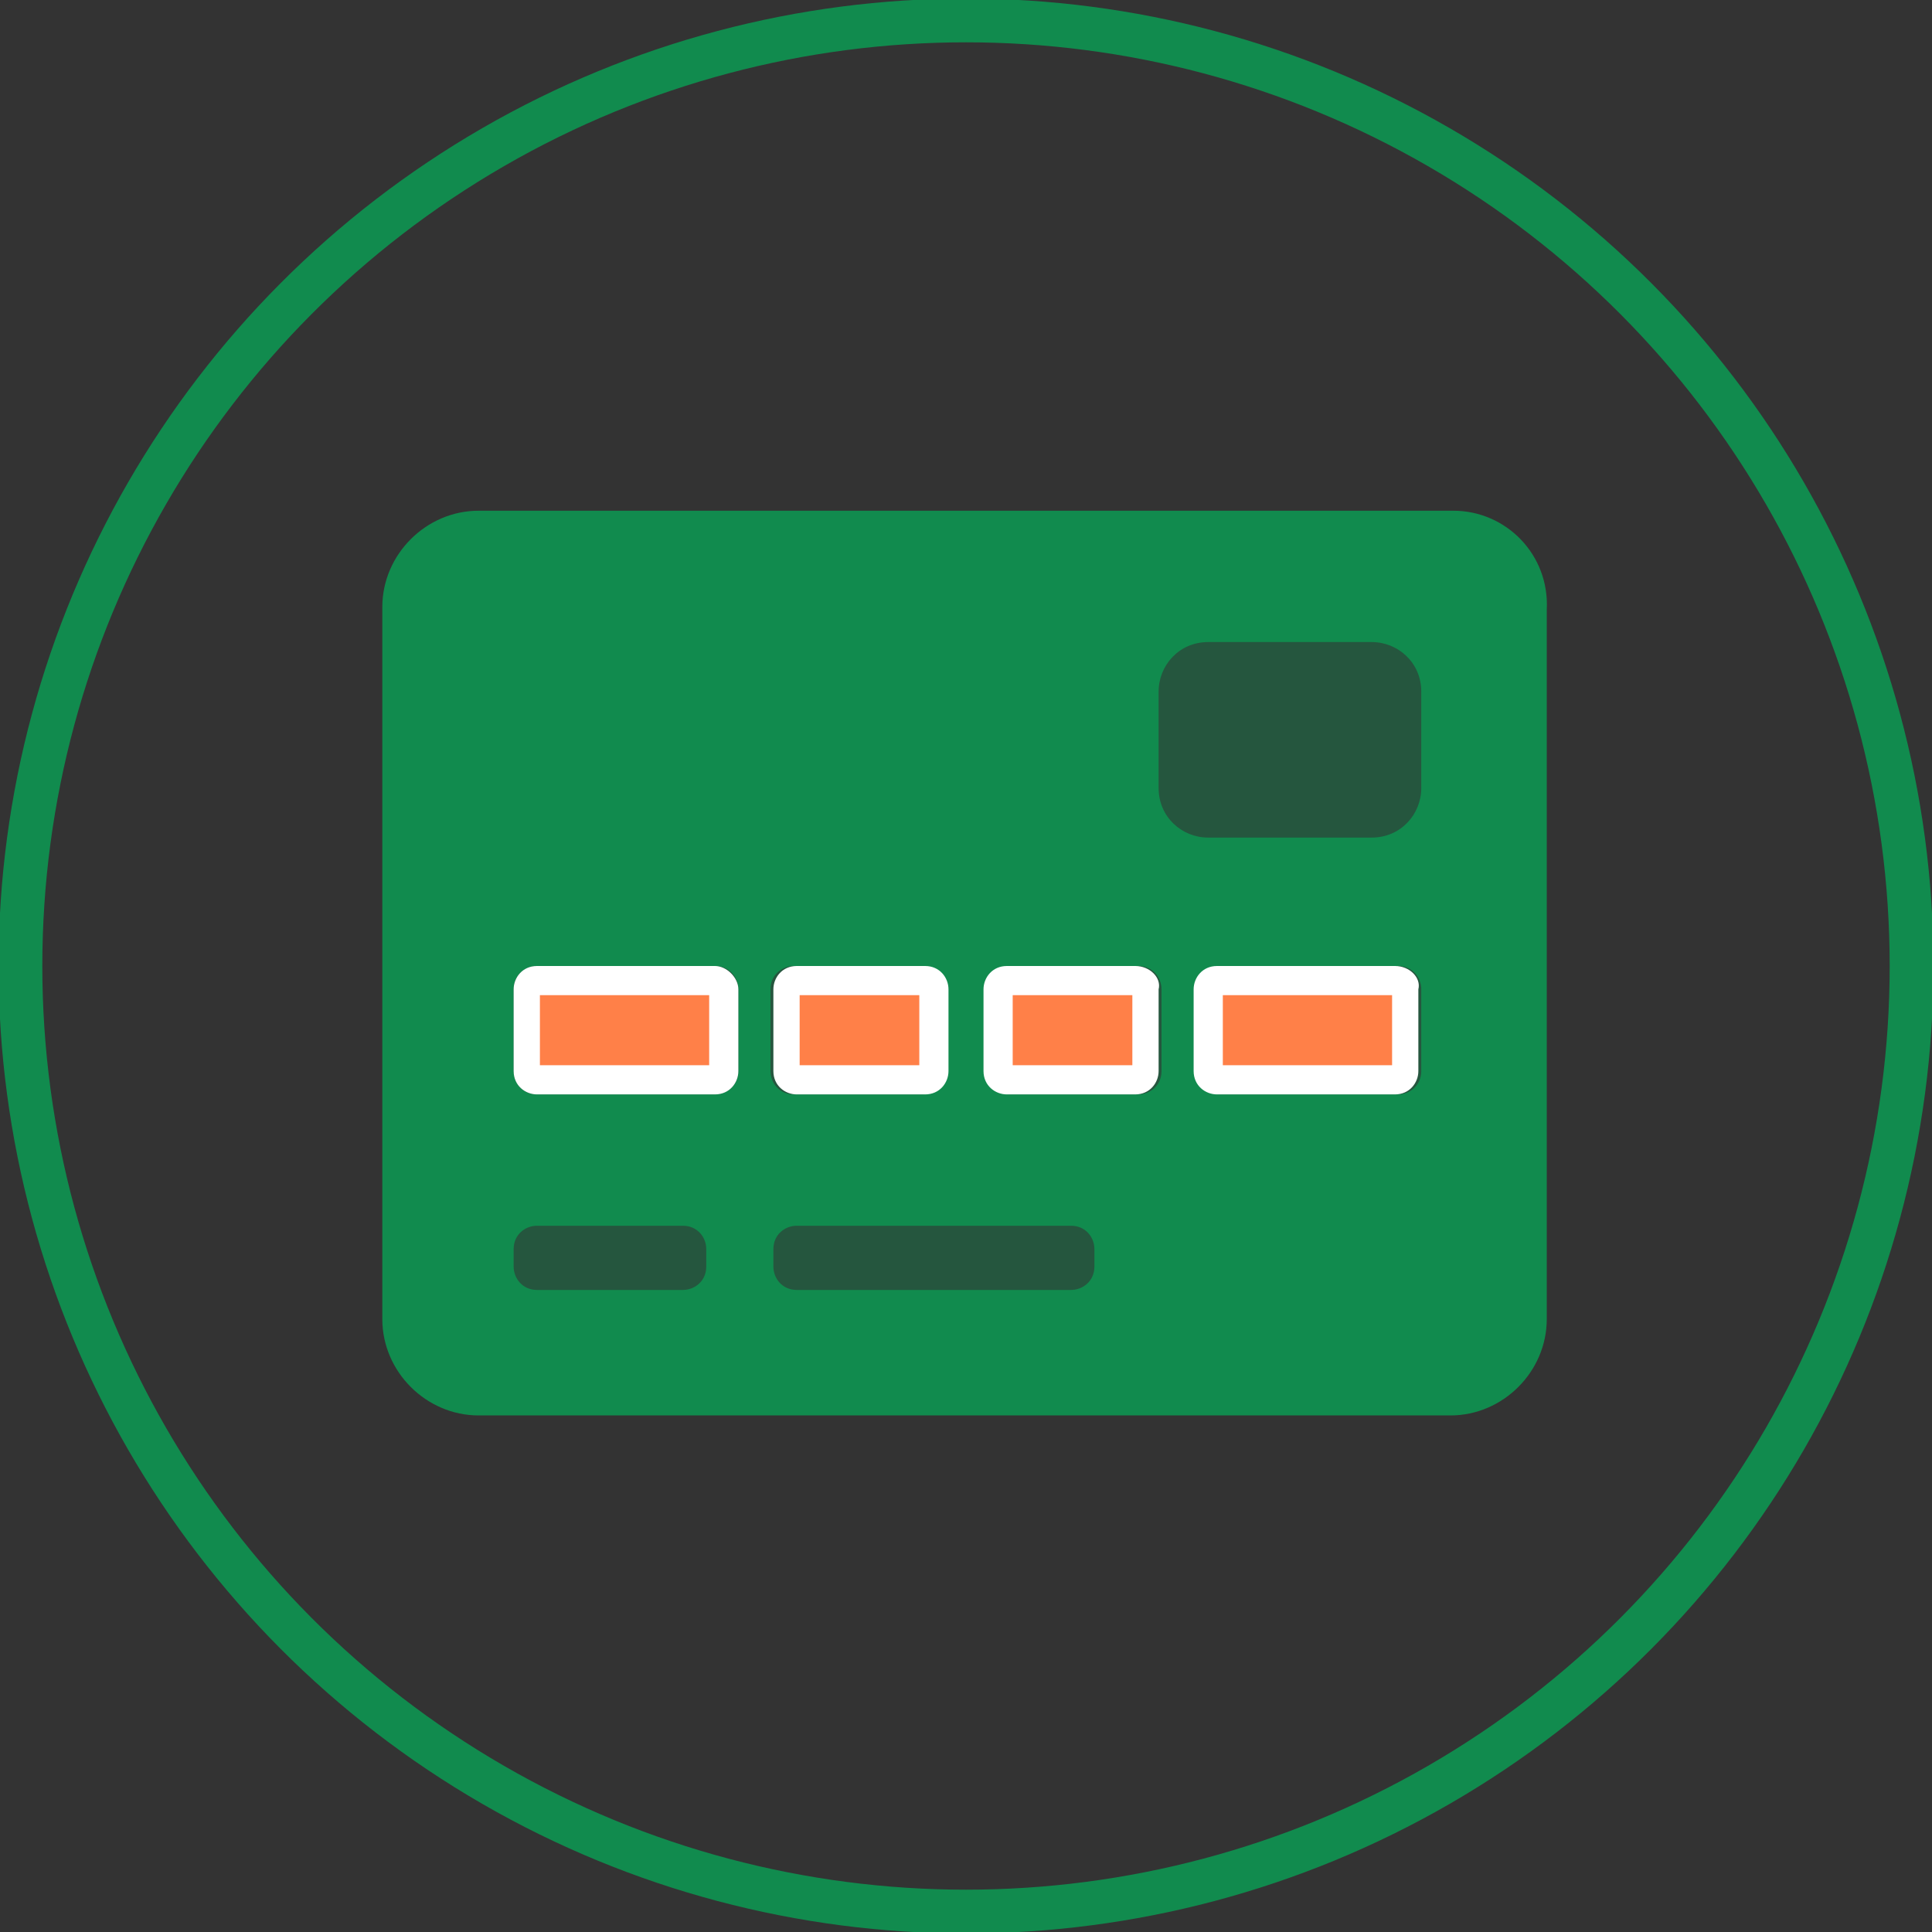
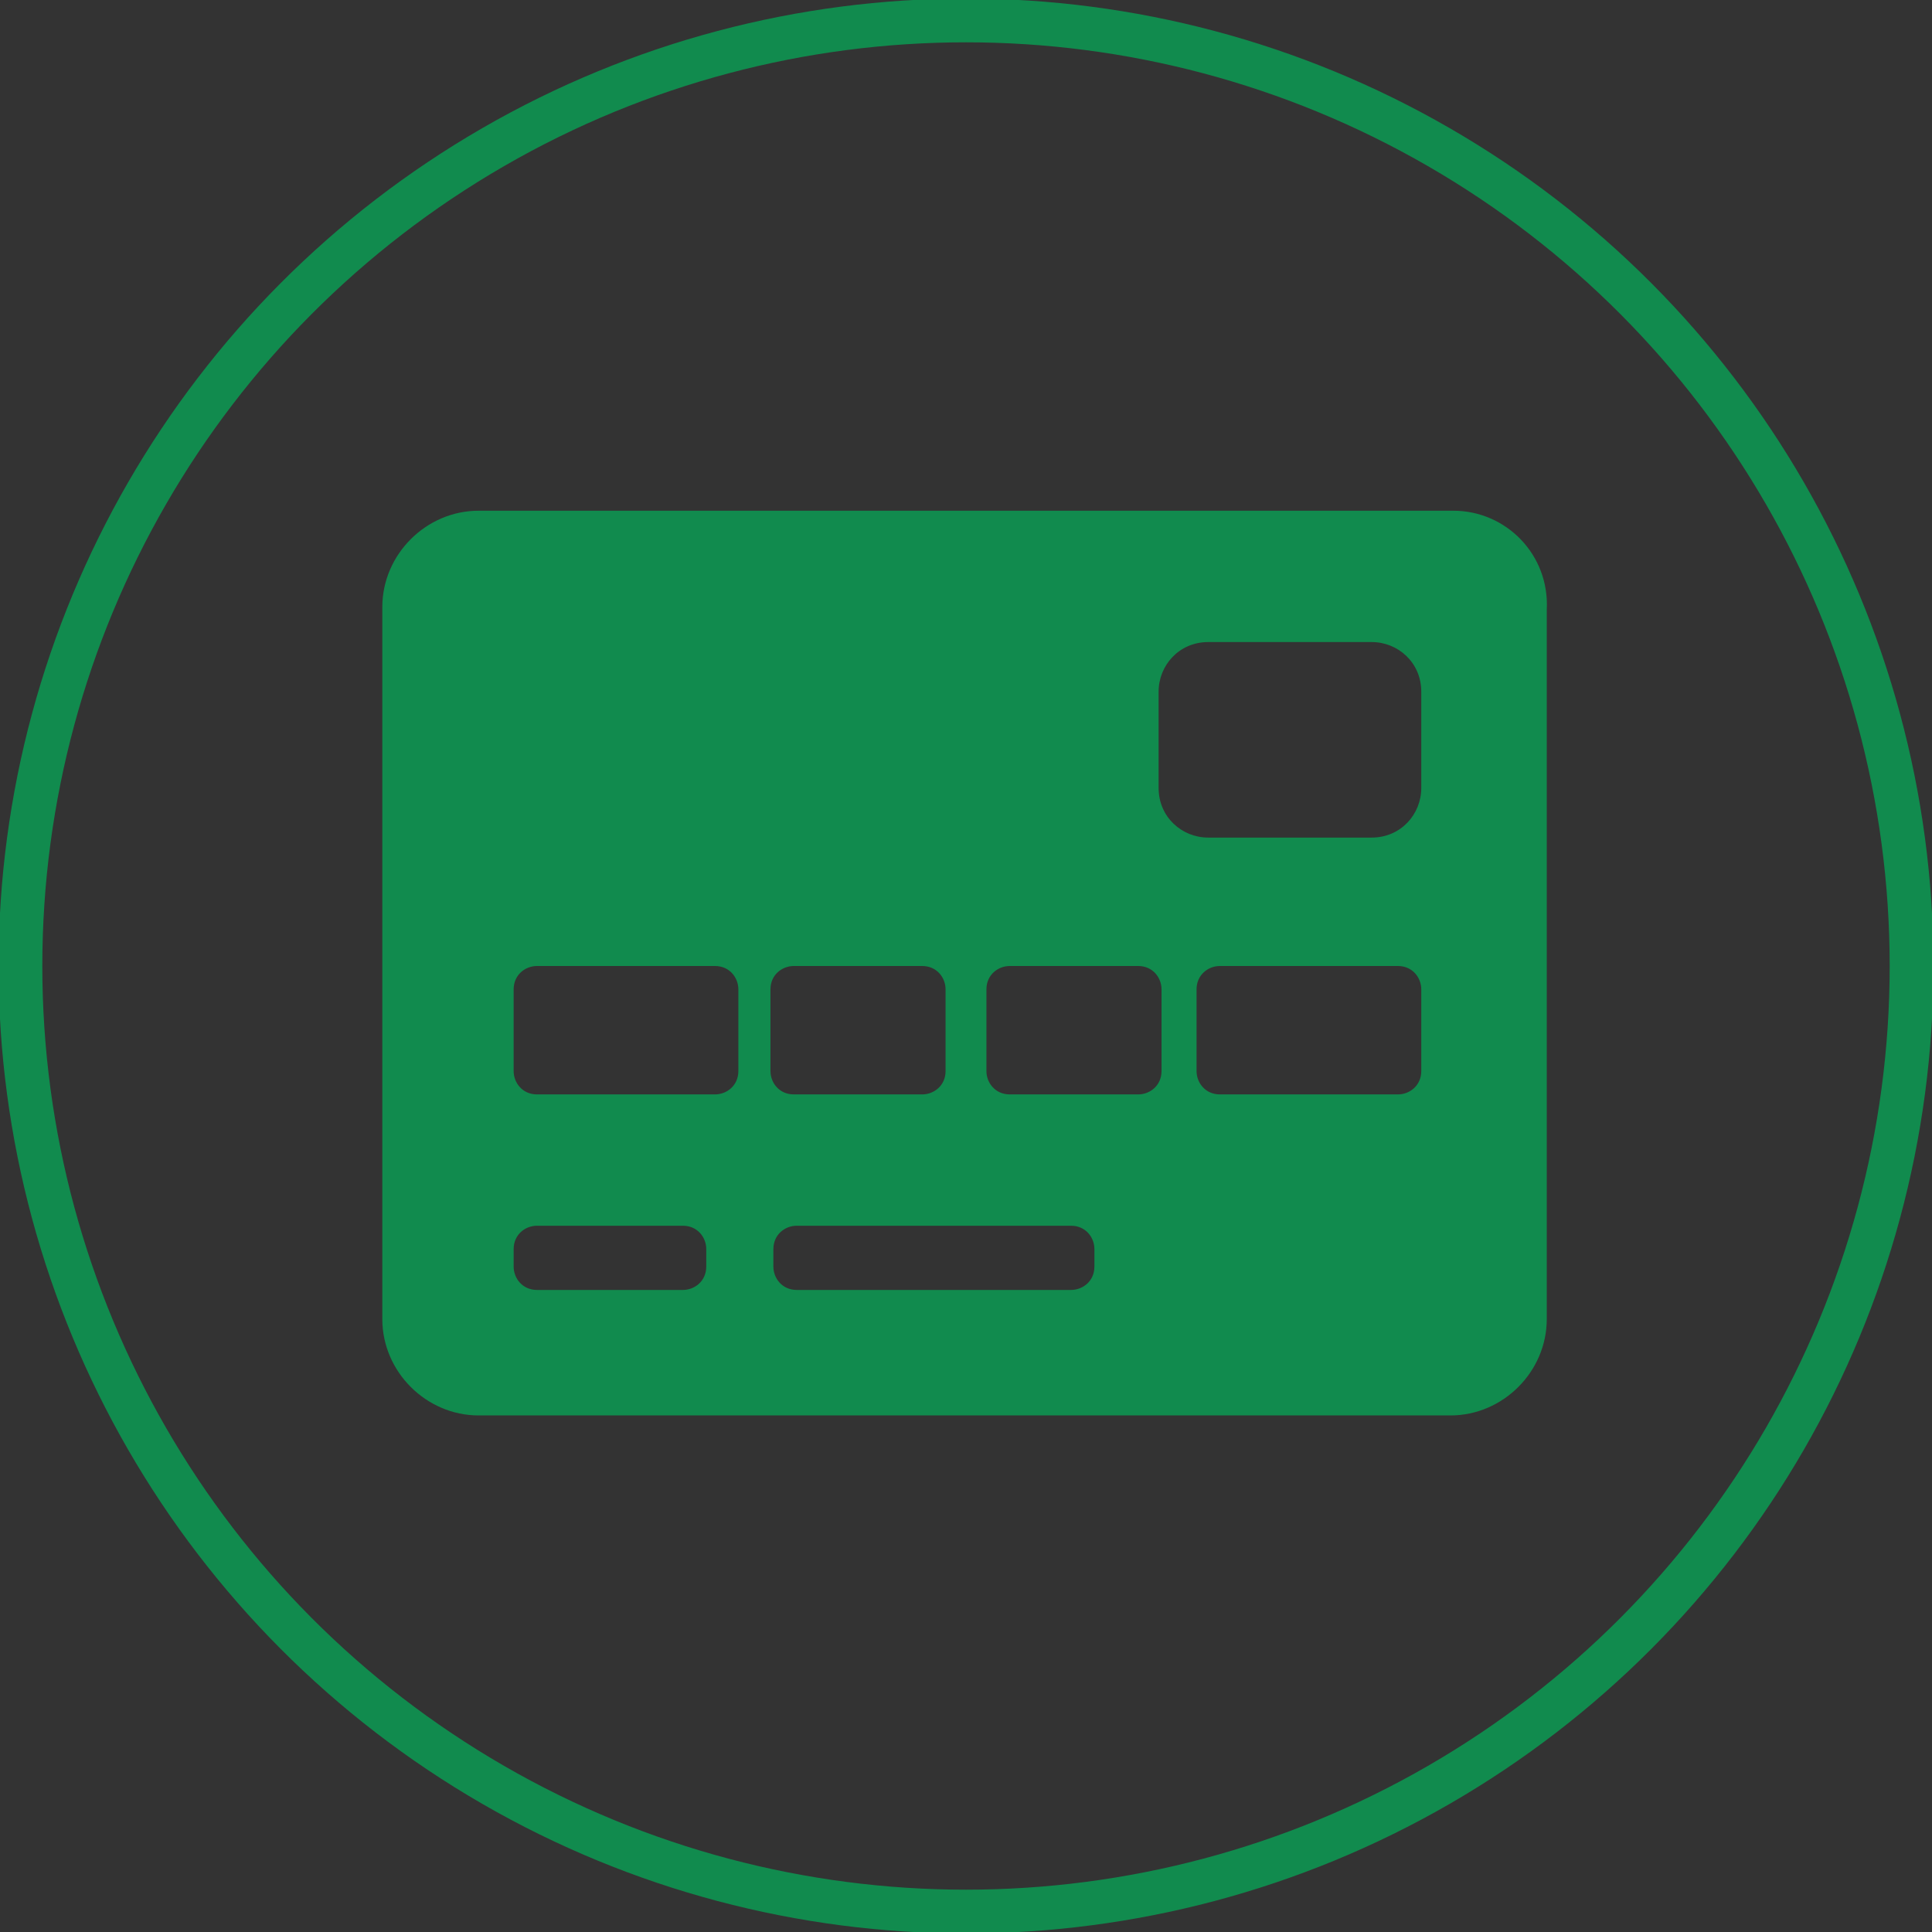
<svg xmlns="http://www.w3.org/2000/svg" version="1.1" id="footer-caticon-invest" x="0px" y="0px" viewBox="0 0 66.2 66.2" style="enable-background:new 0 0 66.2 66.2;" xml:space="preserve">
  <rect x="0" y="0" width="66.2" height="66.2" fill="#333333" stroke="none" />
  <style type="text/css">
	.st0{opacity:0.4;fill:#118B4E;enable-background:new    ;}
	.st1{fill:none;stroke:#118B4E;stroke-width:1.5;stroke-miterlimit:10;}
	.st2{fill:#118B4E;}
	.st3{fill:#FF8048;}
	.st4{fill:#FFFFFF;}
</style>
-   <rect x="14.9" y="19.6" class="st0" width="36.4" height="27.2" />
  <circle class="st1" cx="33.1" cy="33.1" r="32.4" />
  <g>
    <path class="st2" d="M49.8,17.5H16.4c-1.8,0-3.3,1.5-3.3,3.3v24.4c0,1.8,1.5,3.3,3.3,3.3h33.3c1.8,0,3.3-1.5,3.3-3.3V20.9   C53.1,19,51.6,17.5,49.8,17.5z M26.4,33.9c0-0.5,0.4-0.8,0.8-0.8h4.4c0.5,0,0.8,0.4,0.8,0.8v2.8c0,0.5-0.4,0.8-0.8,0.8h-4.4   c-0.5,0-0.8-0.4-0.8-0.8V33.9z M24.2,43.4c0,0.5-0.4,0.8-0.8,0.8h-5c-0.5,0-0.8-0.4-0.8-0.8v-0.6c0-0.5,0.4-0.8,0.8-0.8h5   c0.5,0,0.8,0.4,0.8,0.8V43.4z M25.3,36.7c0,0.5-0.4,0.8-0.8,0.8h-6.1c-0.5,0-0.8-0.4-0.8-0.8v-2.8c0-0.5,0.4-0.8,0.8-0.8h6.1   c0.5,0,0.8,0.4,0.8,0.8V36.7z M37.5,43.4c0,0.5-0.4,0.8-0.8,0.8h-9.4c-0.5,0-0.8-0.4-0.8-0.8v-0.6c0-0.5,0.4-0.8,0.8-0.8h9.4   c0.5,0,0.8,0.4,0.8,0.8V43.4z M39.8,36.7c0,0.5-0.4,0.8-0.8,0.8h-4.4c-0.5,0-0.8-0.4-0.8-0.8v-2.8c0-0.5,0.4-0.8,0.8-0.8H39   c0.5,0,0.8,0.4,0.8,0.8V36.7z M48.7,36.7c0,0.5-0.4,0.8-0.8,0.8h-6.1c-0.5,0-0.8-0.4-0.8-0.8v-2.8c0-0.5,0.4-0.8,0.8-0.8h6.1   c0.5,0,0.8,0.4,0.8,0.8V36.7z M48.7,27c0,0.9-0.7,1.7-1.7,1.7l0,0h-5.6c-0.9,0-1.7-0.7-1.7-1.7l0,0v-3.3c0-0.9,0.7-1.7,1.7-1.7l0,0   H47c0.9,0,1.7,0.7,1.7,1.7l0,0V27z" />
    <g>
-       <path class="st3" d="M41.7,37c-0.2,0-0.3-0.1-0.3-0.3v-2.8c0-0.2,0.1-0.3,0.3-0.3h6.1c0.2,0,0.3,0.1,0.3,0.3v2.8    c0,0.2-0.1,0.3-0.3,0.3H41.7z M34.5,37c-0.2,0-0.3-0.1-0.3-0.3v-2.8c0-0.2,0.2-0.3,0.3-0.3h4.4c0.2,0,0.3,0.1,0.3,0.3v2.8    c0,0.2-0.1,0.3-0.3,0.3H34.5z M27.3,37c-0.2,0-0.3-0.1-0.3-0.3v-2.8c0-0.2,0.1-0.3,0.3-0.3h4.4c0.2,0,0.3,0.1,0.3,0.3v2.8    c0,0.2-0.1,0.3-0.3,0.3H27.3z M18.4,37c-0.2,0-0.3-0.1-0.3-0.3v-2.8c0-0.2,0.1-0.3,0.3-0.3h6.1c0.2,0,0.3,0.1,0.3,0.3v2.8    c0,0.2-0.1,0.3-0.3,0.3H18.4z" />
-       <path class="st4" d="M47.7,34.1v2.4h-5.8v-2.4H47.7 M38.8,34.1v2.4h-4.1v-2.4H38.8 M31.5,34.1v2.4h-4.1v-2.4H31.5 M24.3,34.1v2.4    h-5.8v-2.4H24.3 M47.8,33.1h-6.1c-0.5,0-0.8,0.4-0.8,0.8v2.8c0,0.5,0.4,0.8,0.8,0.8h6.1c0.5,0,0.8-0.4,0.8-0.8v-2.8    C48.7,33.5,48.3,33.1,47.8,33.1L47.8,33.1z M38.9,33.1h-4.4c-0.5,0-0.8,0.4-0.8,0.8v2.8c0,0.5,0.4,0.8,0.8,0.8h4.4    c0.5,0,0.8-0.4,0.8-0.8v-2.8C39.8,33.5,39.4,33.1,38.9,33.1L38.9,33.1z M31.7,33.1h-4.4c-0.5,0-0.8,0.4-0.8,0.8v2.8    c0,0.5,0.4,0.8,0.8,0.8h4.4c0.5,0,0.8-0.4,0.8-0.8v-2.8C32.5,33.5,32.2,33.1,31.7,33.1L31.7,33.1z M24.5,33.1h-6.1    c-0.5,0-0.8,0.4-0.8,0.8v2.8c0,0.5,0.4,0.8,0.8,0.8h6.1c0.5,0,0.8-0.4,0.8-0.8v-2.8C25.3,33.5,24.9,33.1,24.5,33.1L24.5,33.1z" />
-     </g>
+       </g>
  </g>
</svg>